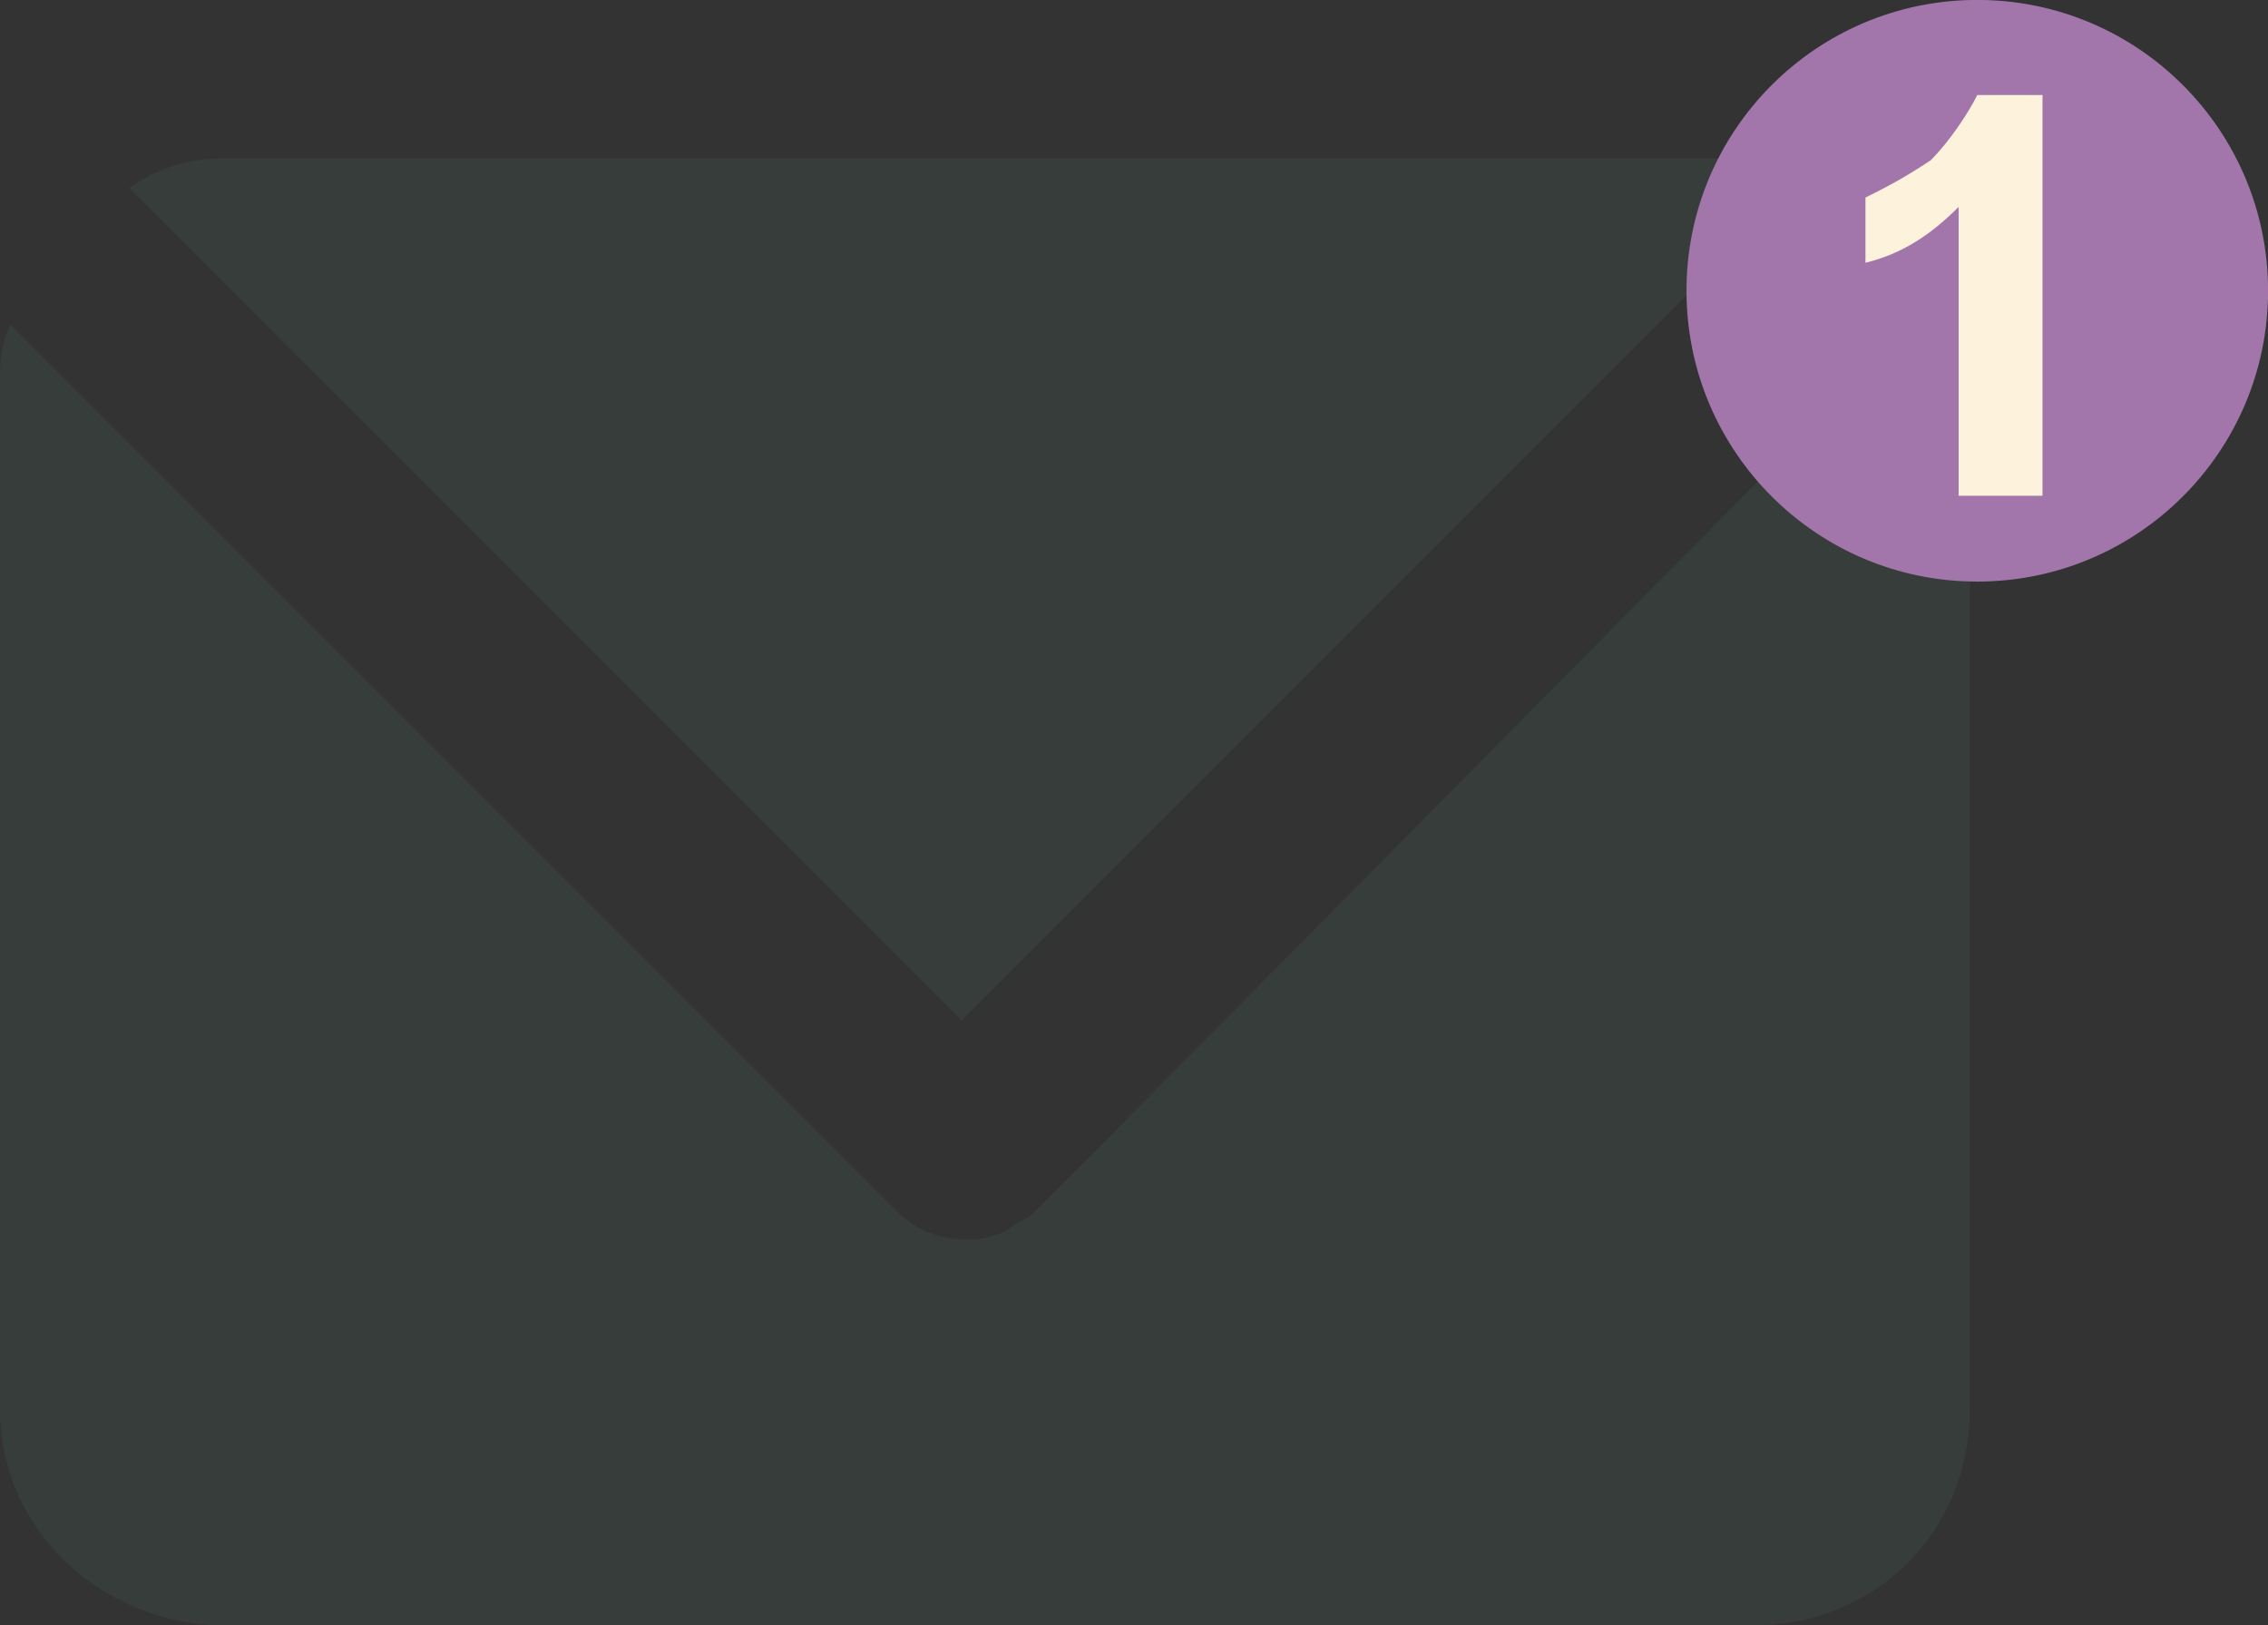
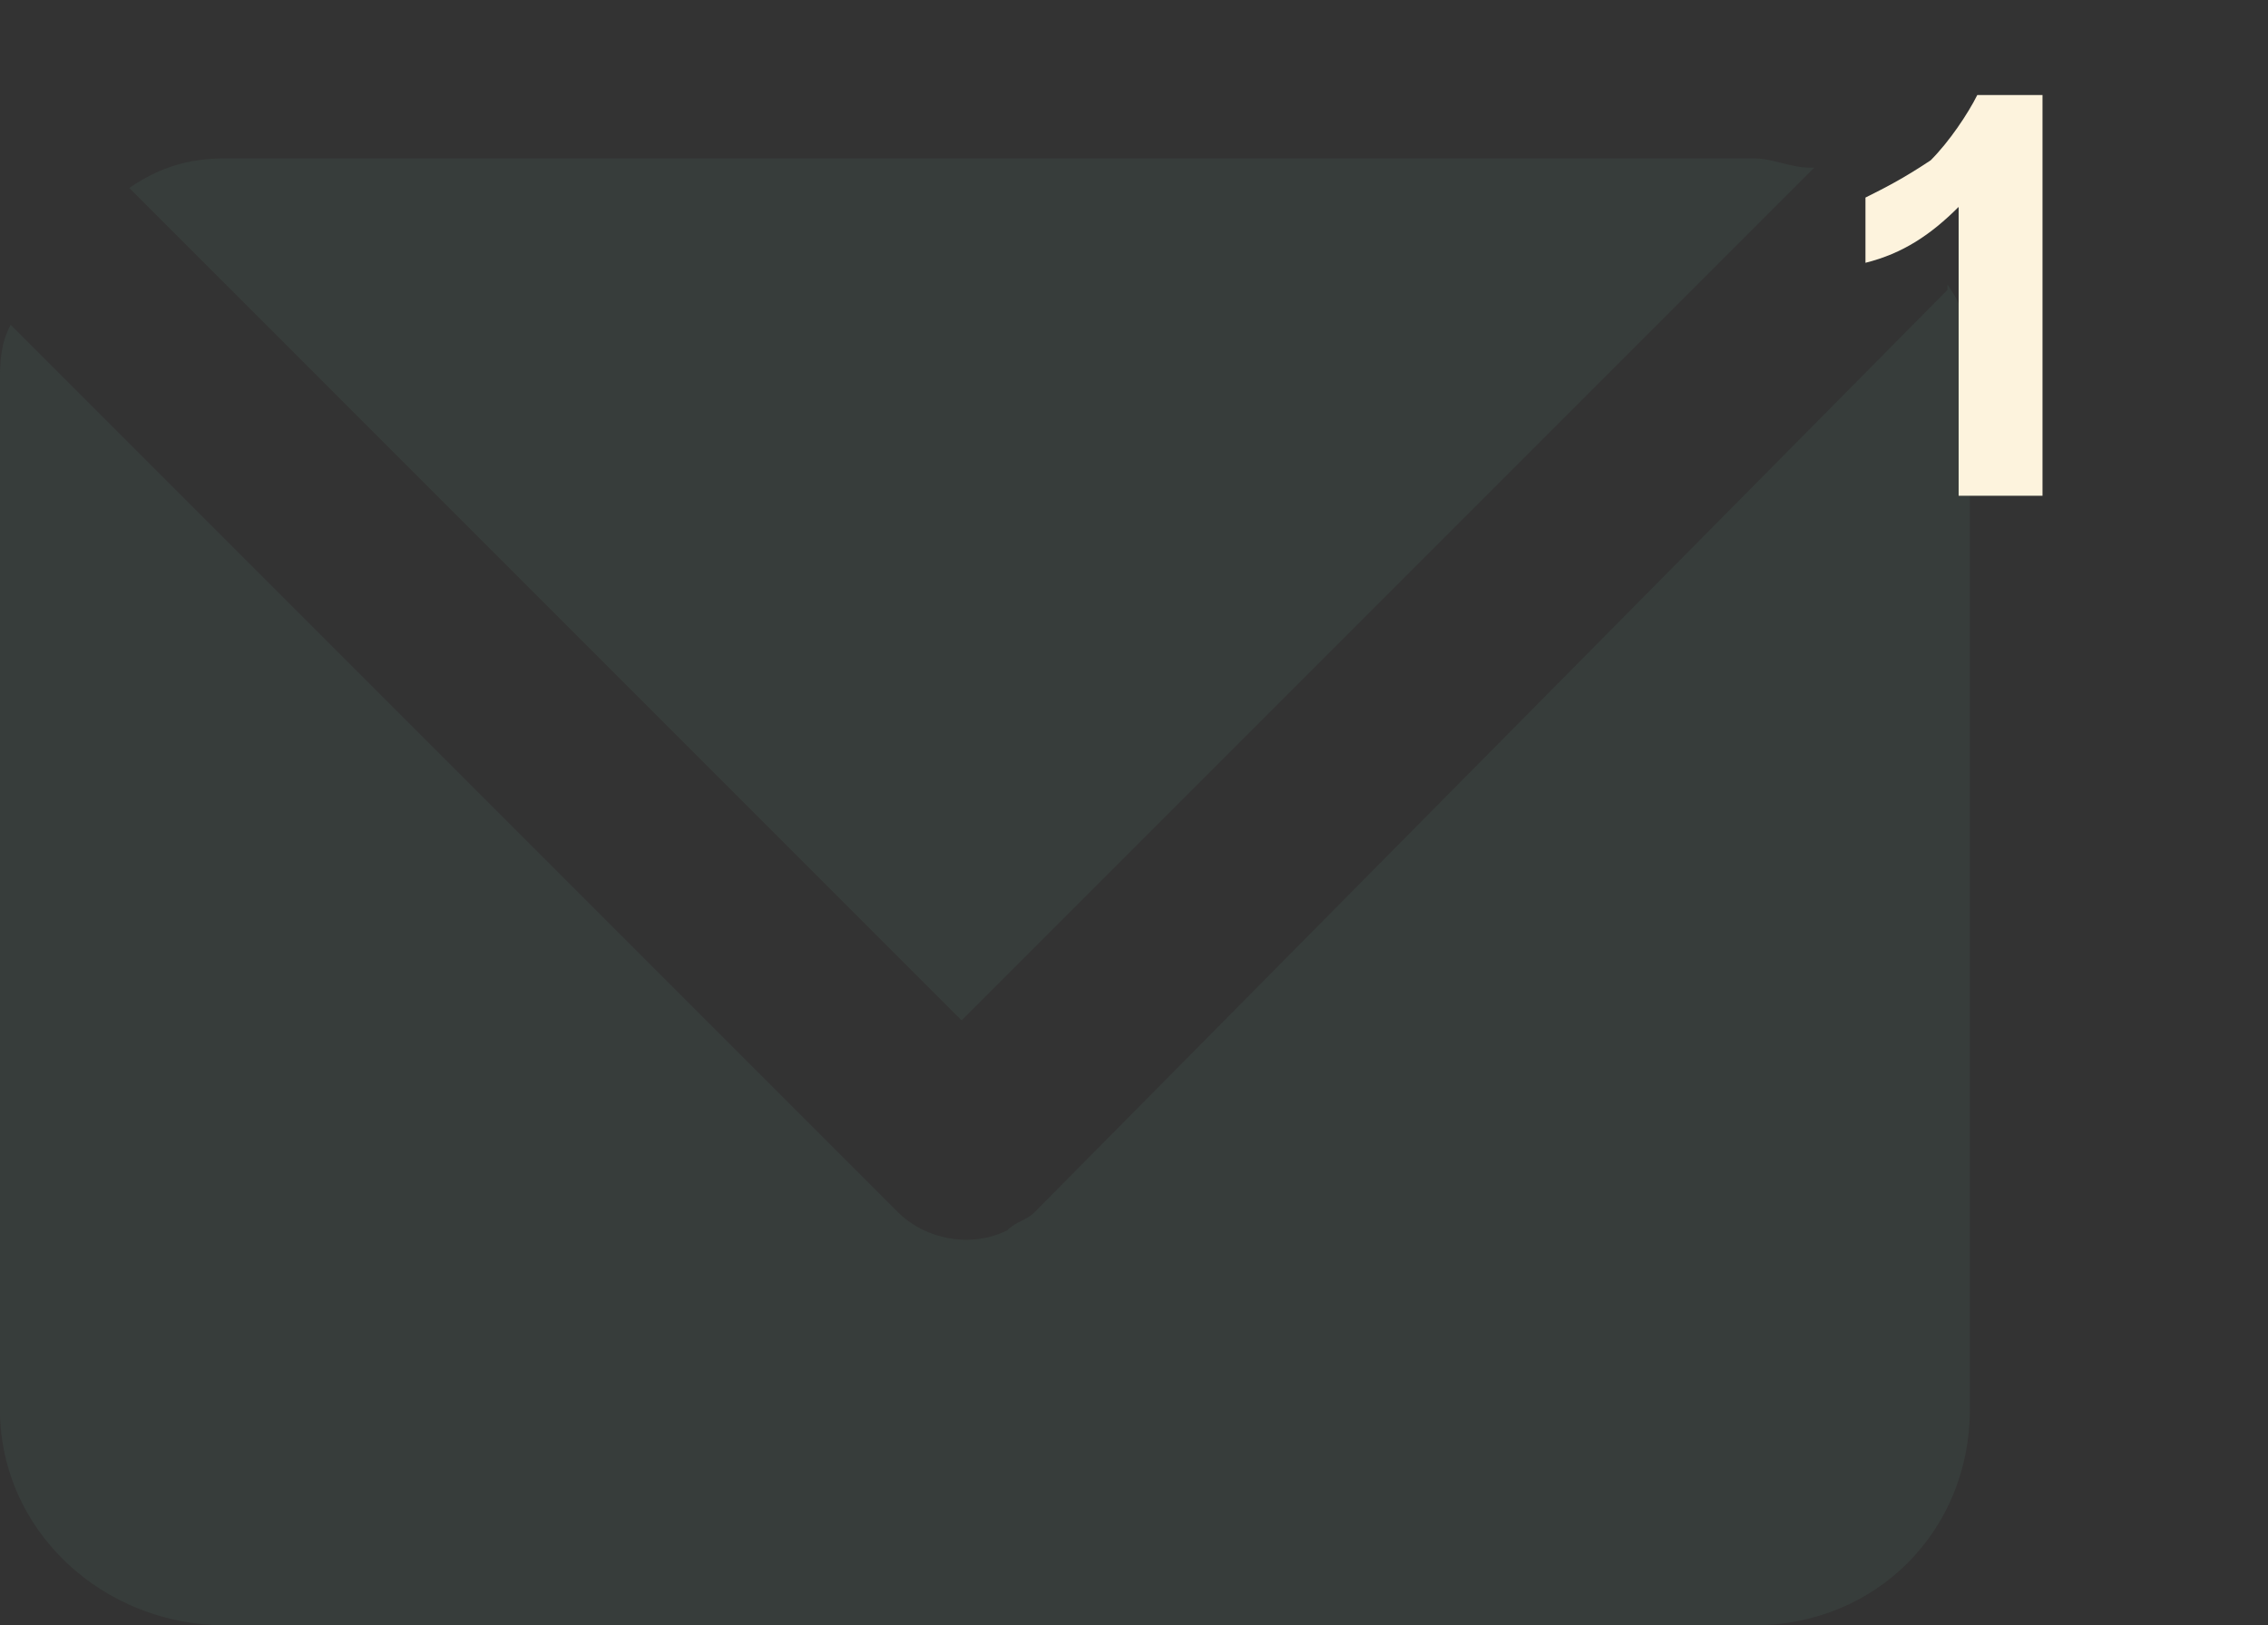
<svg xmlns="http://www.w3.org/2000/svg" clip-rule="evenodd" fill="#000000" fill-rule="evenodd" height="174.4" image-rendering="optimizeQuality" preserveAspectRatio="xMidYMid meet" shape-rendering="geometricPrecision" text-rendering="geometricPrecision" version="1" viewBox="-0.2 -0.2 243.4 174.4" width="243.4" zoomAndPan="magnify">
  <rect x="-0.2" y="-0.2" width="243.4" height="174.4" fill="#333333" stroke="none" />
  <defs>
    <clipPath id="a">
      <path d="M24 17l164 0c2,0 4,1 6,1l-91 91 -89 -89c3,-2 6,-3 10,-3zm185 14c2,3 2,6 2,10l0 110c0,13 -10,23 -23,23l-164 0c-13,0 -24,-10 -24,-23l0 -110c0,-2 0,-4 1,-6l95 95c3,3 8,4 12,2 1,-1 2,-1 3,-2l98 -99z" />
    </clipPath>
    <clipPath id="b">
      <path d="M24 17l164 0c2,0 4,1 6,1l-91 91 -89 -89c3,-2 6,-3 10,-3zm185 14c2,3 2,6 2,10l0 110c0,13 -10,23 -23,23l-164 0c-13,0 -24,-10 -24,-23l0 -110c0,-2 0,-4 1,-6l95 95c3,3 8,4 12,2 1,-1 2,-1 3,-2l98 -99z" />
    </clipPath>
  </defs>
  <g>
    <g>
      <g id="change1_1">
        <path d="M24 17l164 0c2,0 4,1 6,1l-91 91 -89 -89c3,-2 6,-3 10,-3zm185 14c2,3 2,6 2,10l0 110c0,13 -10,23 -23,23l-164 0c-13,0 -24,-10 -24,-23l0 -110c0,-2 0,-4 1,-6l95 95c3,3 8,4 12,2 1,-1 2,-1 3,-2l98 -99z" fill="#373d3b" />
      </g>
      <path d="M24 17l164 0c2,0 4,1 6,1l-91 91 -89 -89c3,-2 6,-3 10,-3zm185 14c2,3 2,6 2,10l0 110c0,13 -10,23 -23,23l-164 0c-13,0 -24,-10 -24,-23l0 -110c0,-2 0,-4 1,-6l95 95c3,3 8,4 12,2 1,-1 2,-1 3,-2l98 -99z" fill="none" stroke="#373d3b" stroke-width="0.415" />
      <g clip-path="url(#b)">
-         <path d="M0 17l211 157m0 -157l-211 157" fill="none" stroke="#373d3b" stroke-width="0.179" />
-       </g>
+         </g>
      <g>
        <g id="change2_1">
-           <circle cx="212" cy="31" fill="#a276ab" r="31" stroke="#a276ab" stroke-width="0.415" />
-         </g>
+           </g>
        <g id="change3_1">
          <path d="M219 53l-9 0 0 -31c-3,3 -6,5 -10,6l0 -7c2,-1 4,-2 7,-4 2,-2 4,-5 5,-7l7 0 0 43z" fill="#fdf3dd" fill-rule="nonzero" />
        </g>
      </g>
    </g>
  </g>
</svg>